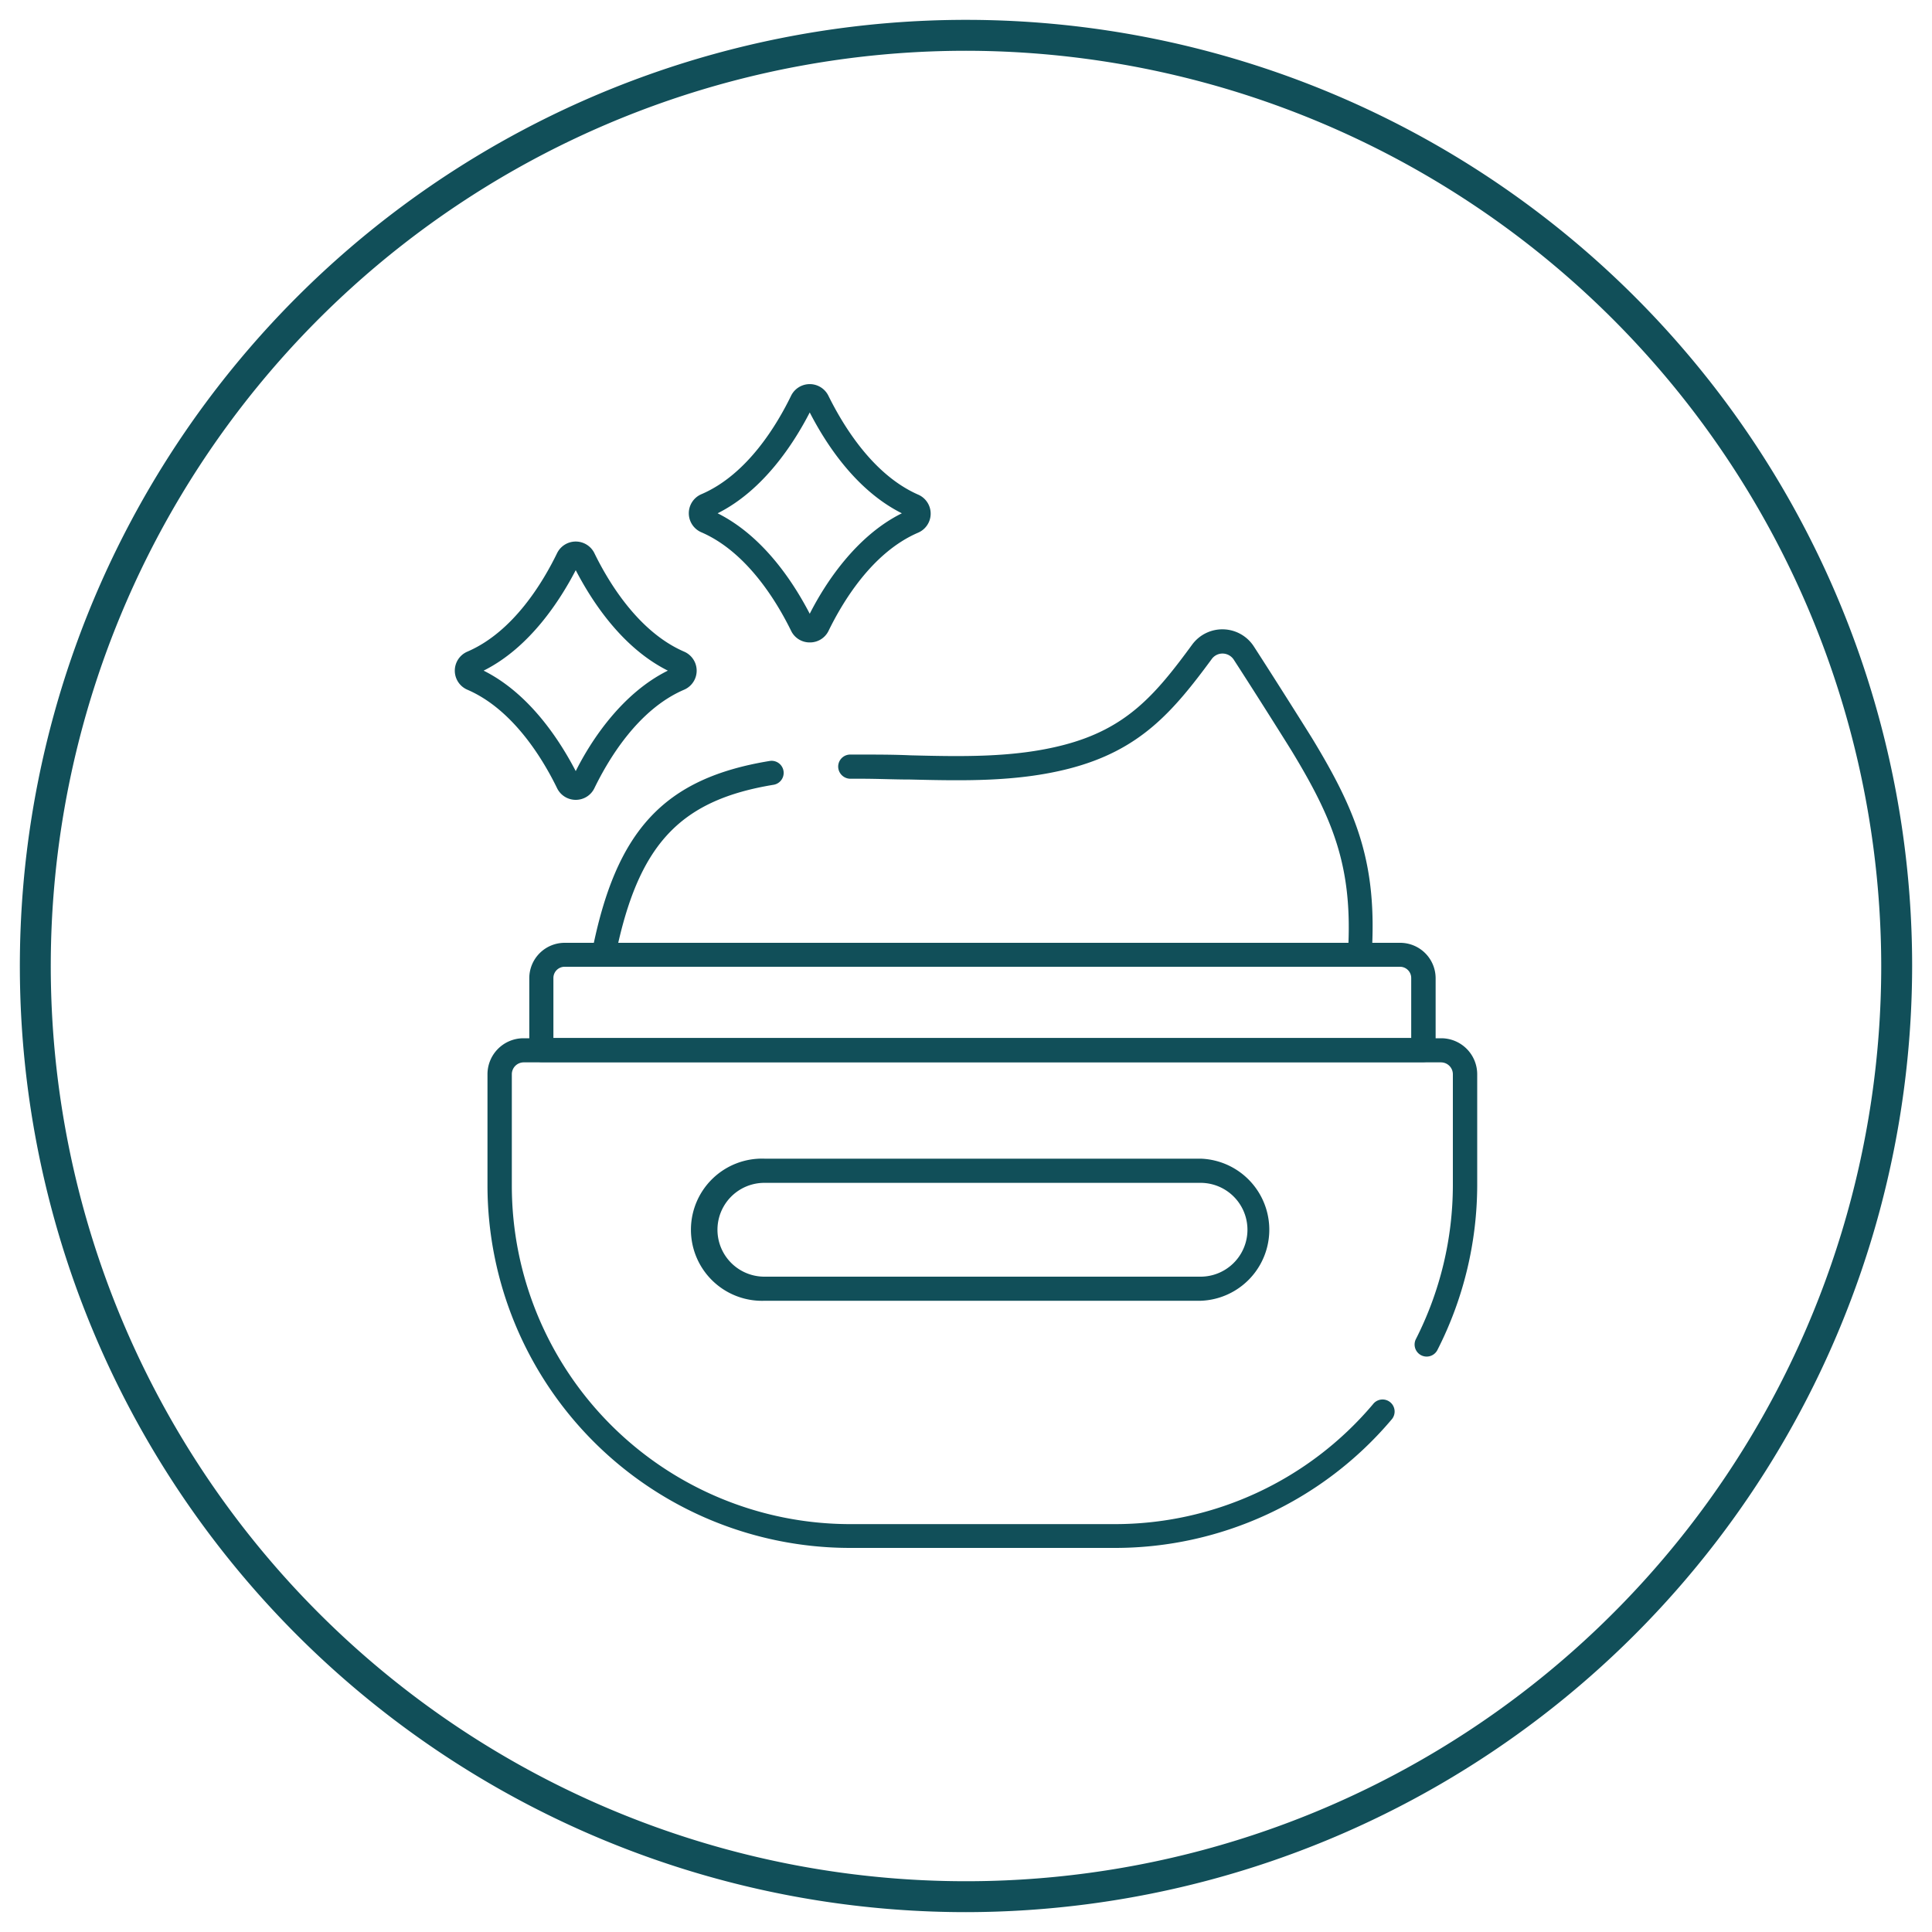
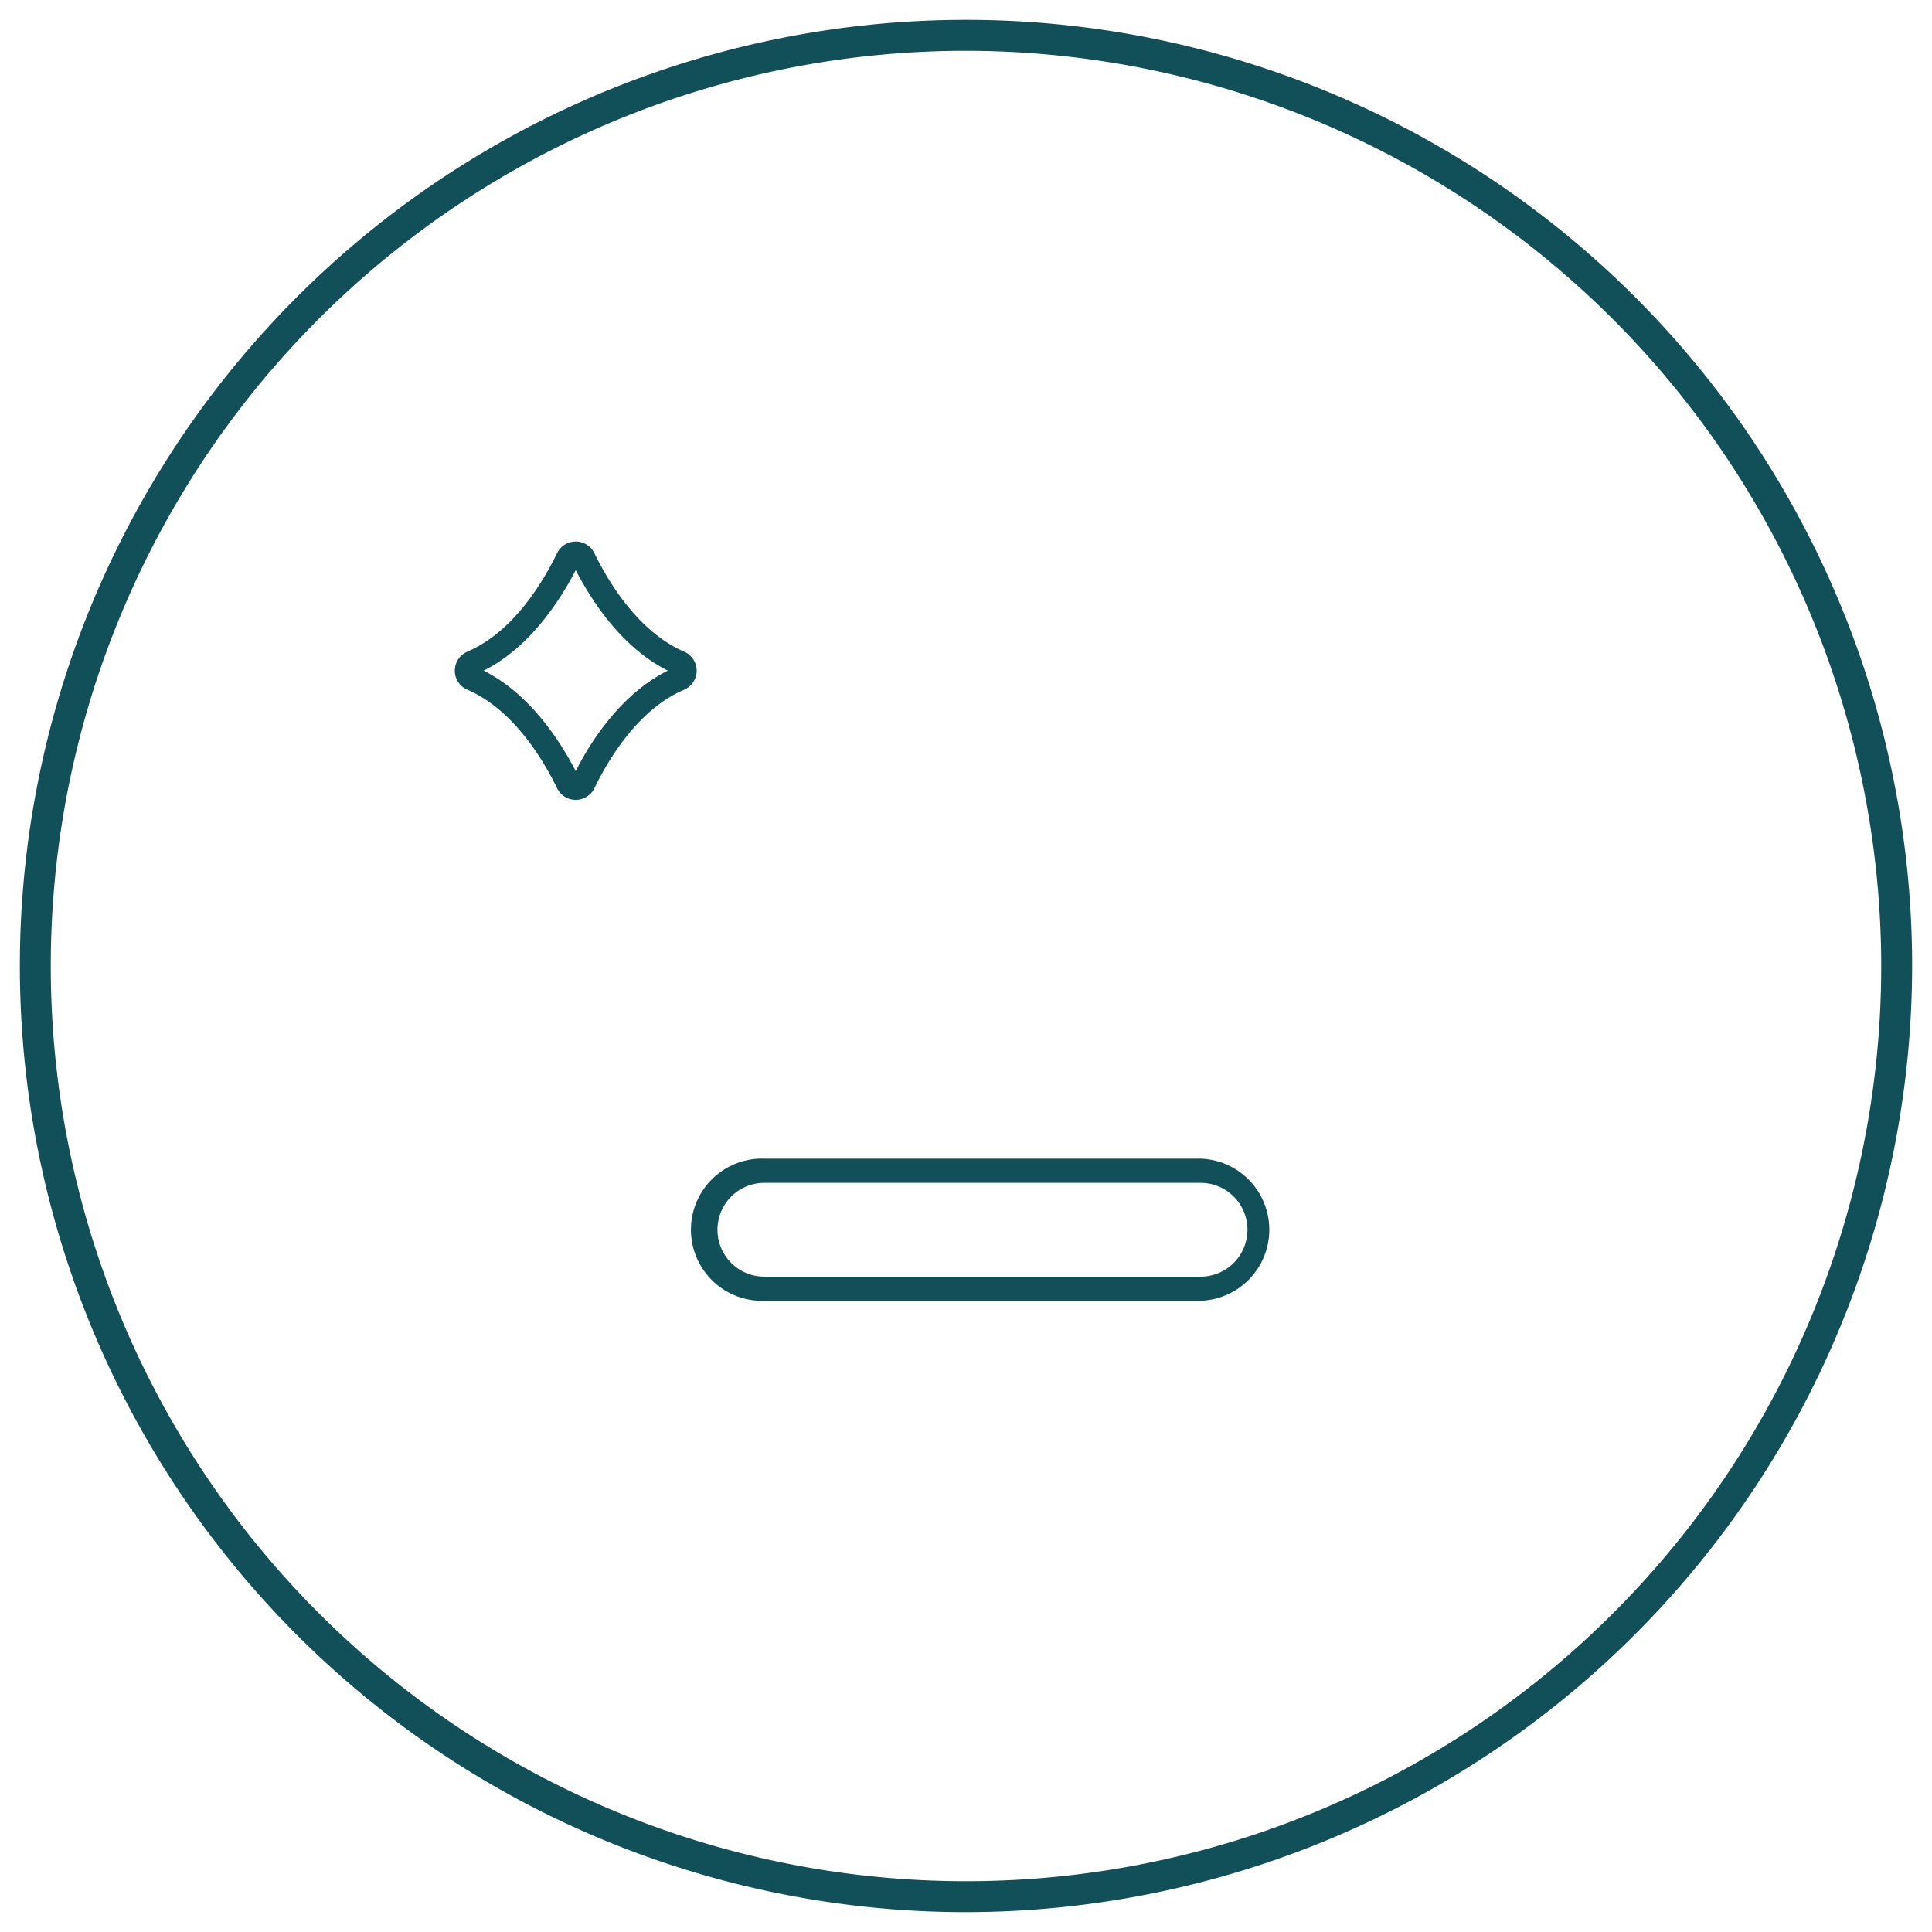
<svg xmlns="http://www.w3.org/2000/svg" viewBox="0 0 250 250" data-name="Layer 1" id="a1ca27c3-b851-4a81-b735-1fce022c7ec4">
  <defs>
    <style>.f56b9568-be0e-4ad0-881b-568af9ea83fe{fill:#114f59;}</style>
  </defs>
  <g data-name="g1027" id="bf310854-53e8-42e4-9174-7e478d0b8407">
    <g data-name="g1033" id="bf0b71d4-970b-49fc-99a5-ab450e139519">
      <g data-name="path1035" id="b7a20739-53bf-43d8-9673-2bb27111032f">
        <path d="M155.35,168.32H98.91a9.2,9.2,0,1,1,0-18.39h56.44a9.2,9.2,0,0,1,0,18.39ZM98.91,153.06a6.07,6.07,0,1,0,0,12.14h56.44a6.07,6.07,0,1,0,0-12.14Z" class="f56b9568-be0e-4ad0-881b-568af9ea83fe" />
      </g>
    </g>
    <g data-name="g1037" id="afbf1cd9-abf7-4cee-aeef-bd7420e07ca7">
      <g data-name="path1039" id="bfca4e03-27a0-41f6-9ea1-aefd7fe0e9a9">
-         <path d="M184.21,137.43H70.05a1.56,1.56,0,0,1-1.56-1.56v-9.32A4.58,4.58,0,0,1,73.06,122H181.19a4.59,4.59,0,0,1,4.58,4.58v9.32A1.56,1.56,0,0,1,184.21,137.43Zm-112.6-3.12h111v-7.76a1.45,1.45,0,0,0-1.46-1.45H73.06a1.45,1.45,0,0,0-1.45,1.45Z" class="f56b9568-be0e-4ad0-881b-568af9ea83fe" />
-       </g>
+         </g>
    </g>
    <g data-name="g1041" id="ed367380-1303-4567-acd6-216e593d0127">
      <g data-name="path1043" id="e6eeda05-6763-4fb8-8310-b0ebabfe7765">
        <path d="M74.5,103.5a2.68,2.68,0,0,1-2.41-1.5c-1.78-3.66-5.65-10.18-11.61-12.75a2.68,2.68,0,0,1,0-4.93c6-2.58,9.83-9.09,11.61-12.75a2.69,2.69,0,0,1,4.82,0c1.78,3.66,5.65,10.17,11.61,12.75a2.68,2.68,0,0,1,0,4.93c-6,2.57-9.83,9.09-11.61,12.75A2.67,2.67,0,0,1,74.5,103.5ZM62.58,86.78c6,3,9.89,9.1,11.92,13,2-4,6-10.07,11.92-13-6-3-9.89-9.09-11.92-13C72.47,77.69,68.54,83.81,62.58,86.78ZM73.5,72.26Z" class="f56b9568-be0e-4ad0-881b-568af9ea83fe" />
      </g>
    </g>
    <g data-name="g1045" id="fbced6fb-c2cb-417a-bd92-d9698978faf6">
      <g data-name="path1047" id="fb63805b-022a-4dd5-a567-3112ad481b86">
-         <path d="M104.78,83.13a2.66,2.66,0,0,1-2.41-1.5C100.59,78,96.72,71.46,90.76,68.88a2.68,2.68,0,0,1,0-4.93c6-2.57,9.83-9.09,11.61-12.75a2.69,2.69,0,0,1,4.82,0C109,54.86,112.84,61.38,118.8,64a2.68,2.68,0,0,1,0,4.93c-6,2.58-9.83,9.09-11.61,12.75A2.67,2.67,0,0,1,104.78,83.13ZM92.86,66.42c6,3,9.89,9.09,11.92,13,2-3.95,6-10.07,11.92-13-6-3-9.89-9.1-11.92-13.05C102.75,57.32,98.82,63.44,92.86,66.42Zm12.32-13.85Zm-1.4-.68Z" class="f56b9568-be0e-4ad0-881b-568af9ea83fe" />
-       </g>
+         </g>
    </g>
    <g data-name="g1049" id="af516328-9d3e-47a4-b94c-31d852ee07f1">
      <g data-name="path1051" id="a3d64020-7d13-4cc8-8100-619b2314212e">
-         <path d="M176,125.1H78.12a1.57,1.57,0,0,1-1.53-1.86c3.1-15.81,9.33-22.53,23-24.77a1.56,1.56,0,0,1,.51,3.08C88.37,103.48,83,108.89,80,122h94.49c.39-10.11-2.09-16.15-7.28-24.72-.38-.63-4.57-7.31-7.53-11.87a1.75,1.75,0,0,0-1.43-.84,1.72,1.72,0,0,0-1.48.75c-5,6.78-9.25,11.77-18.43,14.14-6.76,1.74-13.78,1.57-20.57,1.41-2.15,0-4.36-.11-6.51-.1l-1.21,0a1.59,1.59,0,0,1-1.59-1.54A1.56,1.56,0,0,1,110,97.64l1.24,0c2.19,0,4.44,0,6.6.1,6.58.16,13.38.32,19.72-1.32,8.2-2.11,11.94-6.5,16.7-13a4.85,4.85,0,0,1,8,.25c2.85,4.4,7.11,11.18,7.58,11.95,5.78,9.54,8.4,16.17,7.65,28A1.56,1.56,0,0,1,176,125.1Z" class="f56b9568-be0e-4ad0-881b-568af9ea83fe" />
-       </g>
+         </g>
    </g>
    <g data-name="g1053" id="e3066716-e0bf-4ad7-a565-422f07f072e5">
      <g data-name="path1055" id="a858bea6-2070-4ffc-b4aa-4af9f9c375e3">
-         <path d="M144.22,200.3H110a46.93,46.93,0,0,1-46.92-46.92V139a4.66,4.66,0,0,1,4.65-4.65H186.49a4.66,4.66,0,0,1,4.66,4.65v14.42A47.13,47.13,0,0,1,186,174.69a1.56,1.56,0,1,1-2.78-1.42A44.07,44.07,0,0,0,188,153.38V139a1.54,1.54,0,0,0-1.54-1.53H67.76A1.54,1.54,0,0,0,66.23,139v14.42a43.8,43.8,0,0,0,43.8,43.8h34.19a43.7,43.7,0,0,0,33.44-15.51,1.56,1.56,0,1,1,2.39,2A46.85,46.85,0,0,1,144.22,200.3Z" class="f56b9568-be0e-4ad0-881b-568af9ea83fe" />
-       </g>
+         </g>
    </g>
  </g>
  <path d="M125,247.43A122.43,122.43,0,1,1,247.43,125,122.57,122.57,0,0,1,125,247.43ZM125,6.57A118.43,118.43,0,1,0,243.43,125,118.57,118.57,0,0,0,125,6.57Z" class="f56b9568-be0e-4ad0-881b-568af9ea83fe" />
</svg>